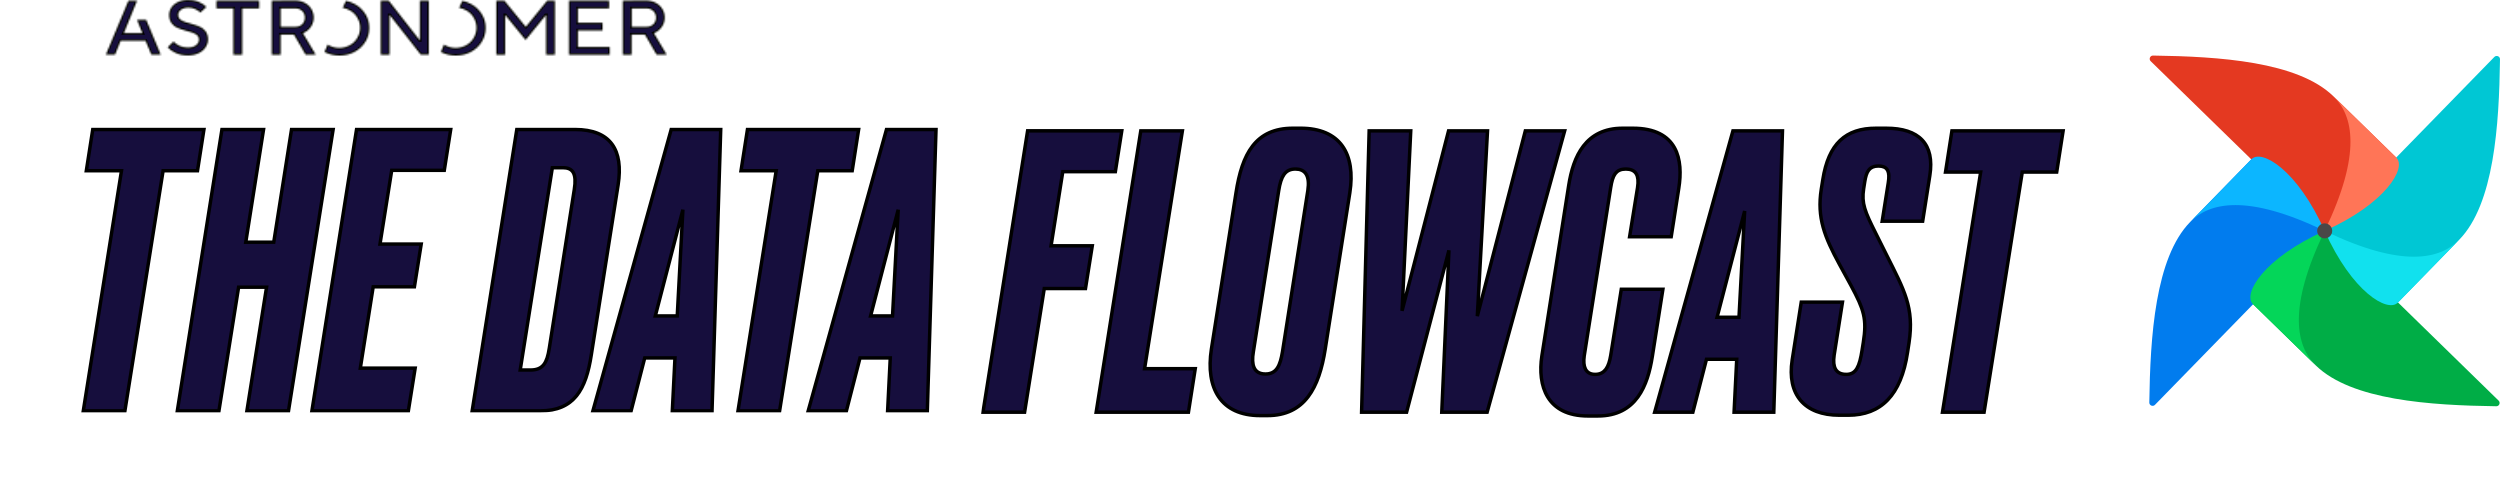
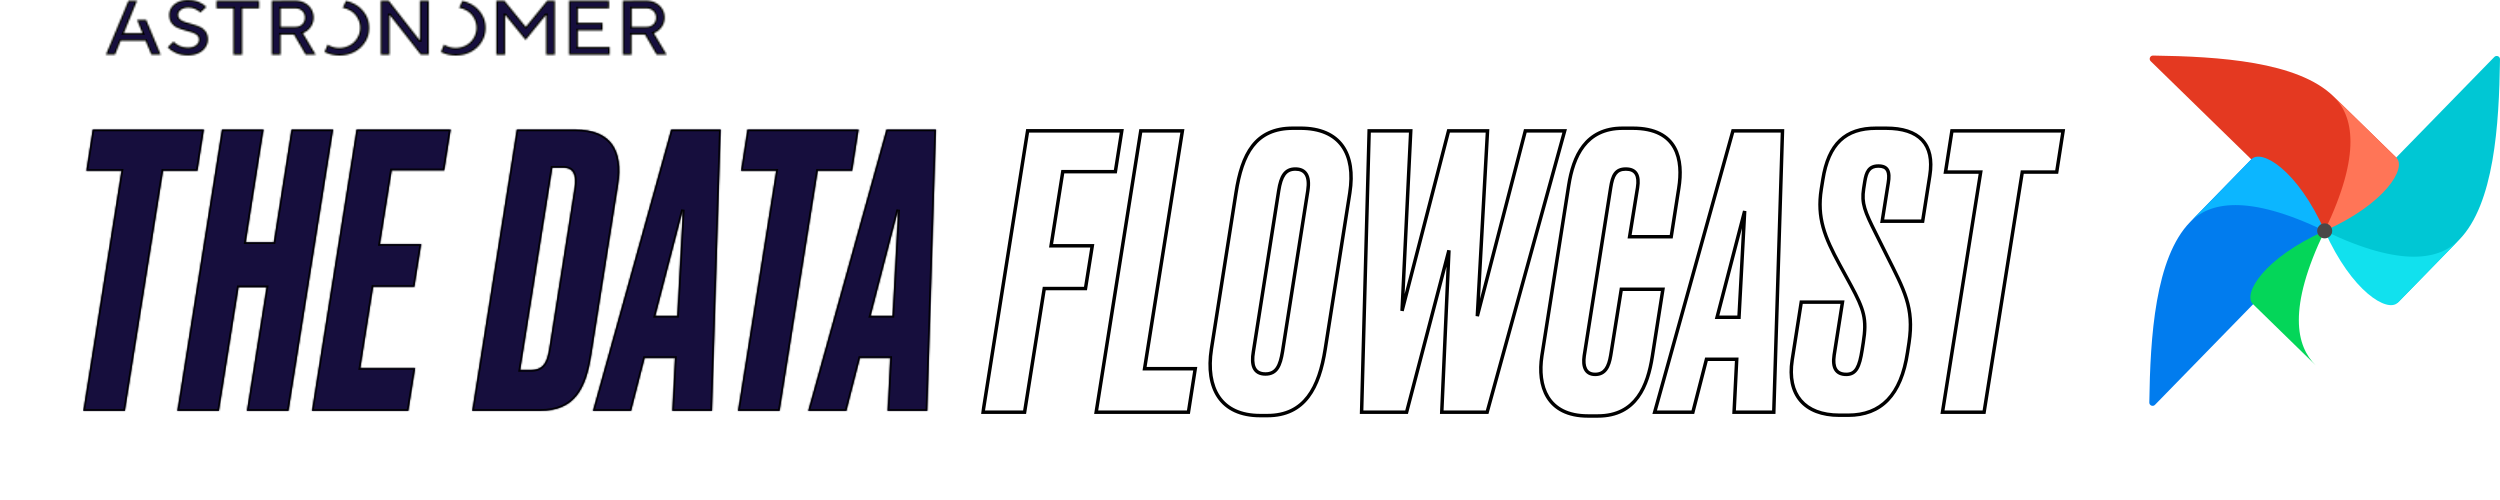
<svg xmlns="http://www.w3.org/2000/svg" fill="none" height="288" viewBox="0 0 1440 288" width="1440">
  <filter id="a" color-interpolation-filters="sRGB" filterUnits="userSpaceOnUse" height="260.817" width="717.21" x="518.679" y="26.306">
    <feFlood flood-opacity="0" result="BackgroundImageFix" />
    <feColorMatrix in="SourceAlpha" result="hardAlpha" type="matrix" values="0 0 0 0 0 0 0 0 0 0 0 0 0 0 0 0 0 0 127 0" />
    <feOffset dy="3.656" />
    <feGaussianBlur stdDeviation="23.765" />
    <feComposite in2="hardAlpha" operator="out" />
    <feColorMatrix type="matrix" values="0 0 0 0 1 0 0 0 0 1 0 0 0 0 1 0 0 0 0.25 0" />
    <feBlend in2="BackgroundImageFix" mode="normal" result="effect1_dropShadow_49_185" />
    <feBlend in="SourceGraphic" in2="effect1_dropShadow_49_185" mode="normal" result="shape" />
  </filter>
  <filter id="b" color-interpolation-filters="sRGB" filterUnits="userSpaceOnUse" height="257.114" width="586.224" x=".451" y="27.072">
    <feFlood flood-opacity="0" result="BackgroundImageFix" />
    <feColorMatrix in="SourceAlpha" result="hardAlpha" type="matrix" values="0 0 0 0 0 0 0 0 0 0 0 0 0 0 0 0 0 0 127 0" />
    <feOffset dy="3.656" />
    <feGaussianBlur stdDeviation="23.765" />
    <feComposite in2="hardAlpha" operator="out" />
    <feColorMatrix type="matrix" values="0 0 0 0 1 0 0 0 0 1 0 0 0 0 1 0 0 0 0.25 0" />
    <feBlend in2="BackgroundImageFix" mode="normal" result="effect1_dropShadow_49_185" />
    <feBlend in="SourceGraphic" in2="effect1_dropShadow_49_185" mode="normal" result="shape" />
  </filter>
  <mask id="c" fill="#fff">
    <path clip-rule="evenodd" d="m102.677 1.102c-1.696.78-2.988 1.873-3.877 3.121-.888 1.326-1.373 2.731-1.373 4.369 0 2.029.485 3.667 1.454 4.838.969 1.248 2.1 2.107 3.473 2.653 1.293.546 3.07 1.17 5.331 1.795 1.616.39 2.908.78 3.796 1.17.889.39 1.697.858 2.262 1.404.565.624.888 1.326.888 2.341 0 1.326-.565 2.419-1.777 3.277-1.13.936-2.746 1.326-4.765 1.326-3.231 0-5.896-1.17-8.158-3.433l-3.392 3.277c1.131 1.248 2.665 2.341 4.685 3.277 2.019.936 4.28 1.405 6.946 1.405 2.342 0 4.361-.39 6.138-1.248s3.15-1.951 4.039-3.355c.969-1.404 1.454-2.887 1.454-4.525 0-2.029-.485-3.667-1.454-4.838-.969-1.248-2.1-2.107-3.473-2.653s-3.07-1.17-5.331-1.795c-1.616-.39-2.908-.78-3.796-1.17-.889-.39-1.696-.858-2.262-1.404-.565-.624-.888-1.326-.888-2.341 0-1.17.565-2.185 1.615-2.965s2.585-1.248 4.442-1.248c1.374 0 2.666.312 3.797.858 1.13.546 2.18 1.17 2.988 1.951l3.473-3.199c-1.05-1.092-2.504-2.029-4.281-2.809-1.777-.78-3.796-1.17-5.977-1.17-2.342-.078-4.28.312-5.977 1.092zm161.783 3.433c1.454.234 2.746.702 4.039 1.404 1.857 1.014 3.311 2.419 4.361 4.213 1.05 1.795 1.616 3.745 1.616 5.852s-.566 4.057-1.616 5.852c-1.05 1.794-2.504 3.199-4.361 4.213-1.858 1.014-3.877 1.56-6.058 1.56s-4.2-.546-6.058-1.56c-.242-.156-.485-.234-.646-.39l-1.777 4.291c2.585 1.326 5.412 2.029 8.562 2.029 3.23 0 6.138-.702 8.723-2.107 2.665-1.404 4.684-3.355 6.219-5.774s2.262-5.15 2.262-8.037c0-2.965-.727-5.618-2.262-8.037-1.535-2.419-3.554-4.369-6.219-5.774-1.535-.858-3.15-1.404-4.927-1.795zm-67.039 0c1.454.234 2.746.702 4.038 1.404 1.858 1.014 3.312 2.419 4.362 4.213 1.05 1.795 1.615 3.745 1.615 5.852s-.565 4.057-1.615 5.852c-1.05 1.794-2.504 3.199-4.362 4.213-1.857 1.014-3.877 1.56-6.057 1.56-2.181 0-4.2-.546-6.058-1.56-.242-.156-.485-.234-.646-.39l-1.777 4.291c2.584 1.326 5.411 2.029 8.561 2.029 3.231 0 6.139-.702 8.724-2.107 2.665-1.404 4.684-3.355 6.219-5.774 1.534-2.419 2.261-5.15 2.261-8.037 0-2.965-.727-5.618-2.261-8.037-1.535-2.419-3.554-4.369-6.219-5.774-1.535-.858-3.15-1.404-4.927-1.795zm161.298-4.135v31.132h5.088v-11.626h7.674l6.704 11.548h5.815l-7.35-12.328c1.858-.78 3.392-1.951 4.523-3.589 1.131-1.639 1.696-3.433 1.696-5.384 0-1.873-.484-3.511-1.373-4.994-.888-1.482-2.181-2.653-3.796-3.511-1.615-.858-3.473-1.326-5.492-1.326zm5.169 4.447h8.4c1.616 0 2.989.468 4.039 1.482 1.05 1.014 1.534 2.263 1.534 3.823 0 1.56-.484 2.809-1.534 3.823-1.05 1.014-2.343 1.482-4.039 1.482h-8.4zm-36.185-4.447v31.132h23.504v-4.447h-18.335v-9.519h14.216v-4.447h-14.216v-8.271h17.931v-4.447zm-12.519 0-12.277 15.059h-.081l-12.277-15.059h-4.685v31.132h5.089v-22.783h.161l11.631 14.279 11.631-14.279h.162v22.783h5.088v-31.132zm-73.34 0v22.705h-.161l-17.77-22.705h-4.603v31.132h5.088v-22.783h.162l17.769 22.705h4.685v-31.054zm-85.293 0v31.132h5.089v-11.626h7.673l6.704 11.548h5.815l-7.35-12.328c1.858-.78 3.392-1.951 4.523-3.589 1.131-1.639 1.696-3.433 1.696-5.384 0-1.873-.484-3.511-1.373-4.994-.888-1.482-2.18-2.653-3.796-3.511-1.615-.858-3.473-1.326-5.492-1.326zm5.089 4.447h8.4c1.615 0 2.988.468 4.038 1.482 1.05 1.014 1.535 2.263 1.535 3.823 0 1.56-.485 2.809-1.535 3.823-1.05 1.014-2.342 1.482-4.038 1.482h-8.4zm-36.993-4.447v4.447h9.773v26.685h5.089v-26.685h9.773v-4.447zm-50.643 0-13.004 31.054h5.25l3.231-7.958h14.377l3.312 7.958h5.412l-8.4-20.052h-5.25l3.069 7.646h-10.662l7.592-18.648z" fill="#fff" fill-rule="evenodd" />
  </mask>
  <mask id="d" fill="#000" height="169" maskUnits="userSpaceOnUse" width="625" x="565" y="68.76">
    <path d="m565 68.76h625v169h-625z" fill="#fff" />
    <path d="m591.91 71.704h54.237l-3.703 23.524h-30.277l-6.752 42.692h23.742l-3.921 24.614h-23.742l-11.326 71.226h-23.96zm65.192 0h23.96l-21.782 137.007h29.188l-3.921 25.049h-53.147zm89.031 21.999c-5.881 0-8.277 4.138-9.584 12.415l-14.594 92.79c-1.307 7.623.218 12.851 6.97 12.851 6.535 0 8.495-5.01 9.802-12.851l14.594-92.79c1.307-8.713-1.525-12.415-7.188-12.415zm-1.307-23.524h4.139c23.088 0 32.019 14.812 28.534 37.247l-14.159 89.958c-3.485 22.217-11.762 38.336-33.325 38.336h-4.139c-22.653 0-31.583-15.683-28.098-38.336l14.158-89.958c3.485-22.435 11.108-37.247 32.89-37.247zm89.555 1.525h22.435l-5.881 106.73 27.663-106.73h22.653l-44.653 162.056h-26.138l4.139-93.226-24.396 93.226h-25.92l4.357-162.056h23.959l-5.009 103.681zm93.392 129.383 6.099-38.118h23.96l-6.099 38.771c-2.614 16.555-9.148 34.198-31.366 34.198h-5.663c-23.742 0-29.187-17.426-26.573-34.633l15.465-98.235c2.613-16.554 9.583-32.891 31.147-32.891h5.664c26.138 0 29.187 18.297 26.573 34.633l-4.356 27.881h-23.96l4.574-28.316c1.089-6.971-.871-10.674-6.752-10.674s-7.624 3.703-8.713 10.674l-15.247 96.928c-.871 6.099.653 10.673 6.317 10.673 5.663 0 7.841-4.356 8.93-10.891zm71.066 32.673 1.521-30.495h-17.421l-7.842 30.495h-21.999l45.088-162.056h28.534l-5.01 162.056zm-9.802-54.672h12.633l3.27-61.207zm75.503 56.414h-5.01c-20.26 0-30.27-11.98-27.23-31.801l5.23-33.326h23.74l-4.79 30.494c-1.09 7.188 1.09 11.109 6.97 11.109 5.67 0 7.63-4.356 9.15-14.158l.65-4.139c2.18-13.722.44-18.95-7.18-33.108l-6.54-11.98c-8.49-15.683-13.07-26.791-10.45-43.345l.87-5.446c3.27-20.693 13.07-29.623 30.71-29.623h5.66c19.17 0 28.1 9.148 25.27 27.227l-4.14 26.356h-23.3l3.48-21.999c1.09-6.535-.22-9.802-5.66-9.802-5.45 0-6.97 3.485-7.84 8.93l-.66 4.139c-1.3 8.495.66 13.069 6.97 25.702l6.32 12.634c10.02 20.039 15.9 30.058 12.85 50.315l-.87 5.664c-3.7 24.613-15.25 36.157-34.2 36.157zm59.78-163.798h64.04l-3.7 23.742h-19.82l-22 138.314h-23.96l22-138.314h-20.26z" fill="#000" />
  </mask>
  <mask id="e" fill="#000" height="165" maskUnits="userSpaceOnUse" width="495" x="46" y="69">
-     <path d="m46 69h495v165h-495z" fill="#fff" />
    <path d="m53.425 70.945h64.038l-3.703 23.742h-19.821l-22 138.314h-23.96l22-138.314h-20.257zm84.004 90.829-11.326 71.226h-23.96l25.702-162.055h23.96l-10.237 64.909h16.118l10.238-64.909h23.959l-25.702 162.055h-23.96l11.327-71.226zm67.945-90.829h54.237l-3.703 23.524h-30.277l-6.752 42.474h23.742l-3.921 24.613h-23.742l-7.405 46.831h31.583l-3.921 24.613h-55.543zm66.606 162.055 25.703-162.055h33.543c20.693 0 27.881 11.98 24.831 31.802l-15.464 98.017c-3.05 19.821-9.802 32.237-29.406 32.237zm46.177-140.056-18.514 116.532h5.881c7.188 0 9.584-3.921 10.891-12.634l14.376-91.265c1.525-9.366-.871-12.633-6.535-12.633zm69.106 140.056 1.525-30.494h-17.425l-7.842 30.494h-21.999l45.088-162.055h28.534l-5.01 162.055zm-9.802-54.672h12.634l3.267-61.206zm53.076-107.383h64.038l-3.703 23.742h-19.821l-21.999 138.314h-23.96l21.999-138.314h-20.257zm80.728 162.055 1.525-30.494h-17.425l-7.842 30.494h-21.999l45.088-162.055h28.534l-5.01 162.055zm-9.801-54.672h12.633l3.267-61.206z" fill="#000" />
  </mask>
  <path d="m102.677 1.102c-1.696.78-2.988 1.873-3.877 3.121-.888 1.326-1.373 2.731-1.373 4.369 0 2.029.485 3.667 1.454 4.838.969 1.248 2.1 2.107 3.473 2.653 1.293.546 3.07 1.17 5.331 1.795 1.616.39 2.908.78 3.796 1.17.889.39 1.697.858 2.262 1.404.565.624.888 1.326.888 2.341 0 1.326-.565 2.419-1.777 3.277-1.13.936-2.746 1.326-4.765 1.326-3.231 0-5.896-1.17-8.158-3.433l-3.392 3.277c1.131 1.248 2.665 2.341 4.685 3.277 2.019.936 4.28 1.405 6.946 1.405 2.342 0 4.361-.39 6.138-1.248s3.15-1.951 4.039-3.355c.969-1.404 1.454-2.887 1.454-4.525 0-2.029-.485-3.667-1.454-4.838-.969-1.248-2.1-2.107-3.473-2.653s-3.07-1.17-5.331-1.795c-1.616-.39-2.908-.78-3.796-1.17-.889-.39-1.696-.858-2.262-1.404-.565-.624-.888-1.326-.888-2.341 0-1.17.565-2.185 1.615-2.965s2.585-1.248 4.442-1.248c1.374 0 2.666.312 3.797.858 1.13.546 2.18 1.17 2.988 1.951l3.473-3.199c-1.05-1.092-2.504-2.029-4.281-2.809-1.777-.78-3.796-1.17-5.977-1.17-2.342-.078-4.28.312-5.977 1.092zm161.783 3.433c1.454.234 2.746.702 4.039 1.404 1.857 1.014 3.311 2.419 4.361 4.213 1.05 1.795 1.616 3.745 1.616 5.852s-.566 4.057-1.616 5.852c-1.05 1.794-2.504 3.199-4.361 4.213-1.858 1.014-3.877 1.56-6.058 1.56s-4.2-.546-6.058-1.56c-.242-.156-.485-.234-.646-.39l-1.777 4.291c2.585 1.326 5.412 2.029 8.562 2.029 3.23 0 6.138-.702 8.723-2.107 2.665-1.404 4.684-3.355 6.219-5.774s2.262-5.15 2.262-8.037c0-2.965-.727-5.618-2.262-8.037-1.535-2.419-3.554-4.369-6.219-5.774-1.535-.858-3.15-1.404-4.927-1.795zm-67.039 0c1.454.234 2.746.702 4.038 1.404 1.858 1.014 3.312 2.419 4.362 4.213 1.05 1.795 1.615 3.745 1.615 5.852s-.565 4.057-1.615 5.852c-1.05 1.794-2.504 3.199-4.362 4.213-1.857 1.014-3.877 1.56-6.057 1.56-2.181 0-4.2-.546-6.058-1.56-.242-.156-.485-.234-.646-.39l-1.777 4.291c2.584 1.326 5.411 2.029 8.561 2.029 3.231 0 6.139-.702 8.724-2.107 2.665-1.404 4.684-3.355 6.219-5.774 1.534-2.419 2.261-5.15 2.261-8.037 0-2.965-.727-5.618-2.261-8.037-1.535-2.419-3.554-4.369-6.219-5.774-1.535-.858-3.15-1.404-4.927-1.795zm161.298-4.135v31.132h5.088v-11.626h7.674l6.704 11.548h5.815l-7.35-12.328c1.858-.78 3.392-1.951 4.523-3.589 1.131-1.639 1.696-3.433 1.696-5.384 0-1.873-.484-3.511-1.373-4.994-.888-1.482-2.181-2.653-3.796-3.511-1.615-.858-3.473-1.326-5.492-1.326zm5.169 4.447h8.4c1.616 0 2.989.468 4.039 1.482 1.05 1.014 1.534 2.263 1.534 3.823 0 1.56-.484 2.809-1.534 3.823-1.05 1.014-2.343 1.482-4.039 1.482h-8.4zm-36.185-4.447v31.132h23.504v-4.447h-18.335v-9.519h14.216v-4.447h-14.216v-8.271h17.931v-4.447zm-12.519 0-12.277 15.059h-.081l-12.277-15.059h-4.685v31.132h5.089v-22.783h.161l11.631 14.279 11.631-14.279h.162v22.783h5.088v-31.132zm-73.34 0v22.705h-.161l-17.77-22.705h-4.603v31.132h5.088v-22.783h.162l17.769 22.705h4.685v-31.054zm-85.293 0v31.132h5.089v-11.626h7.673l6.704 11.548h5.815l-7.35-12.328c1.858-.78 3.392-1.951 4.523-3.589 1.131-1.639 1.696-3.433 1.696-5.384 0-1.873-.484-3.511-1.373-4.994-.888-1.482-2.18-2.653-3.796-3.511-1.615-.858-3.473-1.326-5.492-1.326zm5.089 4.447h8.4c1.615 0 2.988.468 4.038 1.482 1.05 1.014 1.535 2.263 1.535 3.823 0 1.56-.485 2.809-1.535 3.823-1.05 1.014-2.342 1.482-4.038 1.482h-8.4zm-36.993-4.447v4.447h9.773v26.685h5.089v-26.685h9.773v-4.447zm-50.643 0-13.004 31.054h5.25l3.231-7.958h14.377l3.312 7.958h5.412l-8.4-20.052h-5.25l3.069 7.646h-10.662l7.592-18.648z" style="fill-rule:evenodd;clip-rule:evenodd;fill:#160e3d;stroke:#000;stroke-width:2;mask:url(#c)" />
  <path d="m1241.26 233.188 96.71-99.135c.6-.624.72-1.577.21-2.282-5.88-8.212-16.73-9.635-20.75-15.153-11.92-16.34-14.94-25.598-20.06-25.021-.35.035-.67.235-.93.494l-34.94 35.809c-20.09 20.599-22.97 65.961-23.5 103.947-.02 1.717 2.06 2.576 3.26 1.341z" fill="#017cee" />
-   <path d="m1439.19 230.741-99.14-96.712c-.62-.6-1.57-.717-2.28-.212-8.21 5.882-9.63 16.729-15.15 20.752-16.34 11.917-25.6 14.94-25.02 20.058.03.353.23.67.49.929l35.81 34.939c20.6 20.093 65.96 22.975 103.95 23.505 1.71.023 2.57-2.059 1.34-3.259z" fill="#00ad46" />
  <path clip-rule="evenodd" d="m1333.9 210.483c-11.26-10.975-16.48-32.704 5.11-77.489-35.07 15.67-47.35 36.268-41.31 42.162l36.21 35.327z" fill="#04d659" fill-rule="evenodd" />
  <path d="m1436.74 32.812-96.71 99.135c-.61.623-.72 1.576-.21 2.282 5.88 8.211 16.73 9.635 20.75 15.152 11.92 16.34 14.94 25.599 20.06 25.022.35-.035.67-.235.93-.494l34.94-35.809c20.1-20.599 22.98-65.961 23.5-103.947.02-1.718-2.06-2.576-3.26-1.341z" fill="#00c7d4" />
  <path clip-rule="evenodd" d="m1416.48 138.099c-10.97 11.259-32.7 16.482-77.49-5.105 15.67 35.068 36.27 47.35 42.17 41.303l35.32-36.209z" fill="#11e1ee" fill-rule="evenodd" />
  <path d="m1238.81 35.259 99.14 96.711c.62.6 1.57.718 2.28.212 8.21-5.882 9.63-16.728 15.15-20.752 16.34-11.916 25.6-14.94 25.02-20.057-.03-.353-.23-.682-.49-.929l-35.81-34.939c-20.6-20.093-65.96-22.975-103.95-23.504-1.71-.024-2.57 2.059-1.34 3.259z" fill="#e43921" />
  <path clip-rule="evenodd" d="m1344.1 55.505c11.26 10.976 16.48 32.704-5.11 77.49 35.07-15.67 47.35-36.268 41.31-42.162l-36.21-35.327z" fill="#ff7557" fill-rule="evenodd" />
  <path clip-rule="evenodd" d="m1261.52 127.9c10.97-11.258 32.7-16.481 77.49 5.106-15.67-35.069-36.27-47.35-42.17-41.304l-35.32 36.21z" fill="#0cb6ff" fill-rule="evenodd" />
  <path d="m1339.02 137.311c2.39 0 4.33-1.938 4.33-4.329s-1.94-4.329-4.33-4.329-4.33 1.938-4.33 4.329 1.94 4.329 4.33 4.329z" fill="#4a4848" />
  <g filter="url(#a)">
-     <path d="m591.91 71.704h54.237l-3.703 23.524h-30.277l-6.752 42.692h23.742l-3.921 24.614h-23.742l-11.326 71.226h-23.96zm65.192 0h23.96l-21.782 137.007h29.188l-3.921 25.049h-53.147zm89.031 21.999c-5.881 0-8.277 4.138-9.584 12.415l-14.594 92.79c-1.307 7.623.218 12.851 6.97 12.851 6.535 0 8.495-5.01 9.802-12.851l14.594-92.79c1.307-8.713-1.525-12.415-7.188-12.415zm-1.307-23.524h4.139c23.088 0 32.019 14.812 28.534 37.247l-14.159 89.958c-3.485 22.217-11.762 38.336-33.325 38.336h-4.139c-22.653 0-31.583-15.683-28.098-38.336l14.158-89.958c3.485-22.435 11.108-37.247 32.89-37.247zm89.555 1.525h22.435l-5.881 106.73 27.663-106.73h22.653l-44.653 162.056h-26.138l4.139-93.226-24.396 93.226h-25.92l4.357-162.056h23.959l-5.009 103.681zm93.392 129.383 6.099-38.118h23.96l-6.099 38.771c-2.614 16.555-9.148 34.198-31.366 34.198h-5.663c-23.742 0-29.187-17.426-26.573-34.633l15.465-98.235c2.613-16.554 9.583-32.891 31.147-32.891h5.664c26.138 0 29.187 18.297 26.573 34.633l-4.356 27.881h-23.96l4.574-28.316c1.089-6.971-.871-10.674-6.752-10.674s-7.624 3.703-8.713 10.674l-15.247 96.928c-.871 6.099.653 10.673 6.317 10.673 5.663 0 7.841-4.356 8.93-10.891zm71.066 32.673 1.521-30.495h-17.421l-7.842 30.495h-21.999l45.088-162.056h28.534l-5.01 162.056zm-9.802-54.672h12.633l3.27-61.207zm75.503 56.414h-5.01c-20.26 0-30.27-11.98-27.23-31.801l5.23-33.326h23.74l-4.79 30.494c-1.09 7.188 1.09 11.109 6.97 11.109 5.67 0 7.63-4.356 9.15-14.158l.65-4.139c2.18-13.722.44-18.95-7.18-33.108l-6.54-11.98c-8.49-15.683-13.07-26.791-10.45-43.345l.87-5.446c3.27-20.693 13.07-29.623 30.71-29.623h5.66c19.17 0 28.1 9.148 25.27 27.227l-4.14 26.356h-23.3l3.48-21.999c1.09-6.535-.22-9.802-5.66-9.802-5.45 0-6.97 3.485-7.84 8.93l-.66 4.139c-1.3 8.495.66 13.069 6.97 25.702l6.32 12.634c10.02 20.039 15.9 30.058 12.85 50.315l-.87 5.664c-3.7 24.613-15.25 36.157-34.2 36.157zm59.78-163.798h64.04l-3.7 23.742h-19.82l-22 138.314h-23.96l22-138.314h-20.26z" fill="#160e3d" />
    <path d="m591.91 71.704v-1h-.854l-.133.843zm54.237 0 .988.155.181-1.155h-1.169zm-3.703 23.524v1h.855l.133-.845zm-30.277 0v-1h-.854l-.133.844zm-6.752 42.692-.988-.156-.183 1.156h1.171zm23.742 0 .988.158.184-1.158h-1.172zm-3.921 24.614v1h.854l.134-.843zm-23.742 0v-1h-.853l-.134.842zm-11.326 71.226v1h.853l.134-.843zm-23.96 0-.988-.157-.183 1.157h1.171zm25.702-161.056h54.237v-2h-54.237zm53.249-1.155-3.703 23.524 1.976.311 3.703-23.524zm-2.715 22.68h-30.277v2h30.277zm-31.264.844-6.753 42.692 1.976.312 6.752-42.691zm-5.765 43.848h23.742v-2h-23.742zm22.754-1.157-3.92 24.613 1.975.315 3.921-24.613zm-2.933 23.771h-23.742v2h23.742zm-24.729.842-11.327 71.226 1.975.315 11.327-71.226zm-10.339 70.384h-23.96v2h23.96zm-22.972 1.156 25.702-162.055-1.975-.313-25.703 162.056zm89.906-162.212v-1h-.854l-.133.843zm23.96 0 .988.157.184-1.157h-1.172zm-21.782 137.007-.987-.157-.184 1.157h1.171zm29.188 0 .988.154.18-1.154h-1.168zm-3.921 25.049v1h.856l.132-.846zm-53.147 0-.988-.157-.183 1.157h1.171zm25.702-161.056h23.96v-2h-23.96zm22.972-1.157-21.781 137.007 1.975.314 21.782-137.007zm-20.794 138.164h29.188v-2h-29.188zm28.2-1.155-3.921 25.049 1.976.309 3.921-25.049zm-2.933 24.204h-53.147v2h53.147zm-52.16 1.156 25.703-162.055-1.975-.313-25.703 162.056zm104.162-127.797-.988-.156v.001zm-14.594 92.79.986.169.002-.014zm16.772 0 .987.164.001-.009zm14.594-92.79.988.155.001-.007zm24.178 1.307.987.155.001-.002zm-14.159 89.958-.987-.155zm-65.562 0-.988-.155-.001.003zm14.158-89.958.988.155v-.002zm34.197-14.723c-3.227 0-5.612 1.162-7.317 3.518-1.643 2.27-2.597 5.574-3.255 9.742l1.976.312c.649-4.109 1.547-7.013 2.899-8.881 1.29-1.783 3.043-2.69 5.697-2.69zm-10.572 13.261-14.594 92.79 1.976.31 14.594-92.79zm-14.591 92.776c-.663 3.866-.653 7.333.543 9.879.61 1.298 1.528 2.354 2.797 3.075 1.259.715 2.801 1.066 4.615 1.066v-2c-1.561 0-2.742-.302-3.627-.805-.876-.498-1.523-1.226-1.975-2.187-.927-1.974-1.026-4.932-.382-8.69zm7.955 14.02c1.764 0 3.278-.339 4.571-1.021 1.296-.683 2.314-1.681 3.126-2.914 1.597-2.425 2.438-5.828 3.092-9.752l-1.973-.329c-.653 3.918-1.446 6.941-2.789 8.981-.658.999-1.438 1.744-2.388 2.245-.953.503-2.135.79-3.639.79zm10.79-13.696 14.594-92.79-1.976-.31-14.594 92.79zm14.595-92.797c.666-4.439.32-7.834-1.12-10.151-1.49-2.397-3.998-3.413-7.057-3.413v2c2.604 0 4.343.835 5.358 2.469 1.065 1.713 1.482 4.525.841 8.799zm-9.484-35.088h4.139v-2h-4.139zm4.139 0c11.327 0 18.979 3.623 23.42 9.794 4.469 6.21 5.847 15.215 4.125 26.298l1.977.307c1.763-11.351.419-20.969-4.479-27.774-4.925-6.843-13.283-10.626-25.043-10.626zm27.546 36.091-14.158 89.959 1.975.311 14.158-89.959zm-14.158 89.959c-1.734 11.054-4.642 20.44-9.691 27.047-5.001 6.547-12.161 10.444-22.647 10.444v2c11.077 0 18.837-4.162 24.237-11.229 5.352-7.006 8.325-16.789 10.076-27.952zm-32.338 37.491h-4.139v2h4.139zm-4.139 0c-11.082 0-18.628-3.822-23.026-10.239-4.43-6.462-5.806-15.754-4.084-26.945l-1.977-.304c-1.763 11.462-.416 21.338 4.411 28.38 4.859 7.088 13.105 11.108 24.676 11.108zm-27.11-37.18 14.158-89.959-1.976-.311-14.158 89.959zm14.158-89.961c1.736-11.175 4.482-20.276 9.385-26.575 4.849-6.231 11.891-9.824 22.517-9.824v-2c-11.155 0-18.816 3.813-24.095 10.596-5.226 6.715-8.034 16.237-9.783 27.497zm121.457-35.875v-1h-.774l-.194.75zm22.435 0 .999.055.058-1.055h-1.057zm-5.881 106.73-.998-.055 1.966.306zm27.663-106.73v-1h-.774l-.194.749zm22.653 0 .964.266.348-1.266h-1.312zm-44.653 162.056v1h.762l.202-.735zm-26.138 0-.999-.045-.046 1.045h1.045zm4.139-93.226.999.044-1.967-.297zm-24.396 93.226v1h.772l.196-.747zm-25.92 0-.999-.027-.028 1.027h1.027zm4.357-162.056v-1h-.974l-.026.973zm23.959 0 .999.048.051-1.048h-1.05zm-5.009 103.681-.999-.049 1.967.299zm26.791-102.681h22.435v-2h-22.435zm21.437-1.055-5.881 106.73 1.997.11 5.881-106.73zm-3.915 107.036 27.663-106.73-1.936-.502-27.663 106.73zm26.695-105.981h22.653v-2h-22.653zm21.689-1.266-44.653 162.056 1.928.531 44.653-162.055zm-43.689 161.322h-26.138v2h26.138zm-25.139 1.044 4.139-93.226-1.998-.088-4.139 93.225zm2.172-93.523-24.395 93.225 1.935.507 24.395-93.226zm-23.428 92.479h-25.92v2h25.92zm-24.92 1.026 4.356-162.055-1.999-.054-4.356 162.056zm3.357-161.082h23.959v-2h-23.959zm22.96-1.048-5.009 103.68 1.997.097 5.01-103.681zm-3.042 103.979 26.791-103.681-1.936-.5-26.792 103.681zm119.215 25.452.987.164.001-.006zm6.099-38.118v-1h-.853l-.134.842zm23.96 0 .988.156.181-1.156h-1.169zm-6.099 38.771.988.156zm-63.602-.435-.988-.156-.001.006zm15.465-98.235-.988-.156zm63.384 1.742-.987-.158-.001.004zm-4.356 27.881v1h.856l.132-.846zm-23.96 0-.987-.16-.187 1.16h1.174zm4.574-28.316.987.159.001-.005zm-15.465 0 .988.155v-.001zm-15.247 96.928-.988-.156-.002.014zm16.235-.06 6.098-38.118-1.974-.316-6.099 38.118zm5.111-37.276h23.96v-2h-23.96zm22.972-1.155-6.099 38.771 1.976.311 6.099-38.771zm-6.099 38.771c-1.3 8.232-3.557 16.588-8.151 22.872-4.548 6.221-11.435 10.481-22.227 10.481v2c11.427 0 18.915-4.562 23.842-11.301 4.881-6.676 7.198-15.419 8.512-23.741zm-30.378 33.353h-5.663v2h5.663zm-5.663 0c-11.597 0-18.533-4.234-22.318-10.388-3.829-6.225-4.556-14.61-3.267-23.095l-1.977-.3c-1.325 8.723-.636 17.654 3.54 24.443 4.22 6.861 11.878 11.34 24.022 11.34zm-25.586-33.478 15.465-98.235-1.975-.311-15.465 98.235zm15.465-98.234c1.298-8.218 3.66-16.242 8.271-22.197 4.568-5.899 11.405-9.85 21.889-9.85v-2c-11.079 0-18.509 4.218-23.47 10.625-4.919 6.352-7.349 14.773-8.665 23.11zm30.16-32.047h5.664v-2h-5.664zm5.664 0c12.812 0 19.716 4.461 23.196 10.679 3.536 6.319 3.685 14.701 2.39 22.796l1.975.316c1.318-8.241 1.249-17.176-2.62-24.089-3.926-7.014-11.616-11.702-24.941-11.702zm25.585 33.479-4.356 27.88 1.976.309 4.356-27.88zm-3.368 27.035h-23.96v2h23.96zm-22.973 1.159 4.574-28.316-1.974-.319-4.574 28.316zm4.575-28.321c.555-3.554.381-6.518-.895-8.623-1.331-2.196-3.691-3.204-6.845-3.204v2c2.726 0 4.287.843 5.135 2.241.902 1.488 1.163 3.861.629 7.277zm-7.74-11.828c-3.189 0-5.429 1.026-6.962 3.135-1.461 2.009-2.193 4.893-2.739 8.384l1.976.309c.544-3.479 1.227-5.931 2.38-7.517 1.08-1.485 2.653-2.311 5.345-2.311zm-9.701 11.518-15.247 96.928 1.976.311 15.247-96.928zm-15.249 96.942c-.447 3.127-.312 6.044.809 8.223.57 1.108 1.395 2.023 2.506 2.652 1.106.626 2.441.94 3.992.94v-2c-1.282 0-2.261-.258-3.006-.68-.74-.419-1.304-1.03-1.714-1.827-.839-1.633-1.032-4.052-.607-7.025zm7.307 11.815c3.143 0 5.407-1.235 6.989-3.406 1.53-2.1 2.377-5.014 2.928-8.321l-1.973-.328c-.538 3.228-1.325 5.759-2.572 7.471-1.195 1.641-2.852 2.584-5.372 2.584zm79.996 20.782-.999-.05-.052 1.05h1.051zm1.521-30.495 1 .05.06-1.05h-1.06zm-17.421 0v-1h-.776l-.193.751zm-7.842 30.495v1h.776l.193-.751zm-21.999 0-.964-.269-.352 1.269h1.316zm45.088-162.056v-1h-.76l-.204.732zm28.534 0 1 .031.03-1.031h-1.03zm-5.01 162.056v1h.97l.03-.97zm-32.673-54.672-.967-.252-.325 1.252h1.292zm12.633 0v1h.95l.05-.947zm3.27-61.207 1 .053-1.97-.304zm-5.102 115.928 1.522-30.494-1.995-.1-1.525 30.495zm.522-31.544h-17.421v2h17.421zm-18.39.751-7.841 30.494 1.937.499 7.841-30.495zm-6.873 29.744h-21.999v2h21.999zm-21.036 1.268 45.088-162.056-1.927-.536-45.088 162.055zm44.125-161.324h28.534v-2h-28.534zm27.534-1.031-5.01 162.056 2 .061 5.01-162.055zm-4.01 161.087h-22.871v2h22.871zm-32.673-52.672h12.633v-2h-12.633zm13.633-.947 3.27-61.207-2-.106-3.27 61.206zm1.3-61.511-15.9 61.206 1.935.503 15.905-61.206zm28.33 86.071-.98-.155v.003zm5.23-33.326v-1h-.85l-.14.845zm23.74 0 .99.155.18-1.155h-1.17zm-4.79 30.494-.99-.155v.005zm16.12-3.049-.99-.156v.002zm.65-4.139-.98-.156zm-7.18-33.108.88-.474-.01-.005zm-6.54-11.98-.88.477v.002zm-10.45-43.345-.99-.158v.002zm.87-5.446.99.158v-.002zm61.64-2.396.99.155v-0zm-4.14 26.356v1h.86l.13-.845zm-23.3 0-.99-.156-.19 1.156h1.18zm3.48-21.999-.99-.165v.008zm-13.5-.872-.99-.158v.003zm-.66 4.139-.99-.156v.004zm26.14 88.651.99.152v-.003zm-.87 5.664-.99-.153v.004zm-34.2 35.157h-5.01v2h5.01zm-5.01 0c-9.94 0-17.18-2.936-21.59-8.116-4.41-5.181-6.14-12.804-4.65-22.533l-1.97-.304c-1.56 10.092.19 18.37 5.1 24.133 4.9 5.766 12.8 8.82 23.11 8.82zm-26.24-30.646 5.23-33.326-1.98-.31-5.22 33.326zm4.24-32.481h23.74v-2h-23.74zm22.76-1.155-4.8 30.494 1.98.31 4.79-30.494zm-4.8 30.499c-.55 3.676-.32 6.741 1.01 8.92 1.38 2.263 3.78 3.339 6.95 3.339v-2c-2.7 0-4.33-.884-5.24-2.379-.96-1.578-1.27-4.068-.74-7.58zm7.96 12.259c1.55 0 2.91-.298 4.09-.961 1.19-.664 2.13-1.654 2.9-2.928 1.5-2.5 2.39-6.219 3.15-11.115l-1.98-.308c-.76 4.905-1.61 8.265-2.89 10.394-.62 1.04-1.33 1.752-2.15 2.211-.82.461-1.83.707-3.12.707zm10.14-15.002.65-4.139-1.97-.312-.66 4.139zm.65-4.138c1.1-6.922 1.23-11.804.07-16.774-1.15-4.938-3.55-9.891-7.36-16.965l-1.76.948c3.81 7.085 6.09 11.824 7.17 16.47 1.08 4.614.99 9.207-.09 16.008zm-7.3-33.744-6.53-11.98-1.76.958 6.54 11.98zm-6.53-11.977c-8.47-15.631-12.91-26.494-10.35-42.713l-1.97-.312c-2.67 16.889 2.04 28.243 10.56 43.978zm-10.35-42.711.88-5.446-1.98-.316-.87 5.446zm.88-5.448c1.61-10.233 4.82-17.394 9.66-22.003 4.83-4.591 11.41-6.776 20.06-6.776v-2c-8.99 0-16.13 2.28-21.44 7.327-5.28 5.03-8.61 12.68-10.26 23.14zm29.72-28.779h5.66v-2h-5.66zm5.66 0c9.46 0 16.15 2.26 20.16 6.519 3.98 4.238 5.51 10.682 4.12 19.553l1.98.309c1.44-9.208-.08-16.377-4.65-21.233-4.54-4.835-11.9-7.149-21.61-7.149zm24.28 26.072-4.14 26.356 1.98.31 4.14-26.355zm-3.15 25.511h-23.3v2h23.3zm-22.32 1.157 3.49-22-1.98-.313-3.48 22zm3.49-21.992c.55-3.292.55-6.037-.49-7.986-1.11-2.087-3.24-2.98-6.16-2.98v2c2.52 0 3.77.741 4.4 1.921.7 1.318.81 3.474.27 6.716zm-6.65-10.966c-2.97 0-5.04.97-6.44 2.821-1.33 1.764-1.95 4.215-2.39 6.951l1.97.316c.44-2.709 1.01-4.723 2.02-6.063.94-1.253 2.36-2.025 4.84-2.025zm-8.83 9.775-.66 4.138 1.98.312.65-4.139zm-.66 4.142c-.67 4.375-.5 7.792.66 11.734 1.15 3.886 3.26 8.27 6.41 14.568l1.79-.895c-3.17-6.336-5.2-10.555-6.28-14.239-1.07-3.627-1.23-6.744-.6-10.864zm7.07 26.302 6.31 12.633 1.79-.895-6.31-12.633zm6.31 12.633c5.04 10.062 8.96 17.482 11.27 24.925 2.29 7.388 2.99 14.804 1.49 24.794l1.98.298c1.54-10.267.83-17.989-1.56-25.685-2.37-7.641-6.4-15.25-11.39-25.227zm12.76 49.716-.87 5.663 1.98.305.87-5.664zm-.87 5.667c-1.83 12.194-5.59 21.007-11.11 26.765-5.5 5.731-12.84 8.541-22.1 8.541v2c9.7 0 17.6-2.962 23.54-9.157 5.91-6.167 9.78-15.433 11.65-27.852zm26.57-127.492v-1h-.85l-.14.846zm64.04 0 .99.154.18-1.154h-1.17zm-3.7 23.742v1h.85l.14-.846zm-19.82 0v-1h-.86l-.13.843zm-22 138.314v1h.85l.13-.843zm-23.96 0-.99-.158-.19 1.158h1.18zm22-138.314.98.157.19-1.157h-1.17zm-20.26 0-.99-.154-.18 1.154h1.17zm3.7-22.742h64.04v-2h-64.04zm63.05-1.154-3.7 23.742 1.98.308 3.7-23.742zm-2.71 22.896h-19.82v2h19.82zm-20.81.843-22 138.313 1.97.315 22-138.314zm-21.01 137.471h-23.96v2h23.96zm-22.98 1.157 22-138.314-1.97-.314-22 138.313zm21.02-139.471h-20.26v2h20.26zm-19.27 1.154 3.7-23.742-1.98-.308-3.7 23.742z" fill="#000" mask="url(#d)" />
  </g>
  <g filter="url(#b)">
    <path d="m53.425 70.945h64.038l-3.703 23.742h-19.821l-22 138.314h-23.96l22-138.314h-20.257zm84.004 90.829-11.326 71.226h-23.96l25.702-162.055h23.96l-10.237 64.909h16.118l10.238-64.909h23.959l-25.702 162.055h-23.96l11.327-71.226zm67.945-90.829h54.237l-3.703 23.524h-30.277l-6.752 42.474h23.742l-3.921 24.613h-23.742l-7.405 46.831h31.583l-3.921 24.613h-55.543zm66.606 162.055 25.703-162.055h33.543c20.693 0 27.881 11.98 24.831 31.802l-15.464 98.017c-3.05 19.821-9.802 32.237-29.406 32.237zm46.177-140.056-18.514 116.532h5.881c7.188 0 9.584-3.921 10.891-12.634l14.376-91.265c1.525-9.366-.871-12.633-6.535-12.633zm69.106 140.056 1.525-30.494h-17.425l-7.842 30.494h-21.999l45.088-162.055h28.534l-5.01 162.055zm-9.802-54.672h12.634l3.267-61.206zm53.076-107.383h64.038l-3.703 23.742h-19.821l-21.999 138.314h-23.96l21.999-138.314h-20.257zm80.728 162.055 1.525-30.494h-17.425l-7.842 30.494h-21.999l45.088-162.055h28.534l-5.01 162.055zm-9.801-54.672h12.633l3.267-61.206z" fill="#160e3d" />
    <path d="m53.425 70.945v-1h-.856l-.132.846zm64.038 0 .988.154.18-1.154h-1.168zm-3.703 23.742v1h.857l.132-.846zm-19.821 0v-1h-.854l-.134.843zm-22 138.314v1h.854l.134-.843zm-23.96 0-.988-.157-.184 1.157h1.172zm22-138.314.988.157.184-1.157h-1.172zm-20.257 0-.988-.154-.18 1.154h1.168zm3.703-22.742h64.038v-2h-64.038zm63.05-1.154-3.703 23.742 1.977.308 3.702-23.742zm-2.715 22.896h-19.821v2h19.821zm-20.808.843-22 138.314 1.975.314 22-138.313zm-21.012 137.471h-23.96v2h23.96zm-22.972 1.157 22-138.313-1.975-.314-22 138.314zm21.012-139.47h-20.257v2h20.257zm-19.269 1.154 3.703-23.742-1.976-.308-3.703 23.742zm86.719 66.933v-1h-.853l-.134.843zm-11.326 71.226v1h.853l.134-.843zm-23.96 0-.988-.157-.183 1.157h1.171zm25.702-162.055v-1h-.854l-.133.843zm23.96 0 .988.156.182-1.156h-1.17zm-10.237 64.909-.988-.156-.182 1.156h1.17zm16.118 0v1h.855l.133-.844zm10.238-64.909v-1h-.855l-.133.844zm23.959 0 .988.157.184-1.157h-1.172zm-25.702 162.055v1h.854l.134-.843zm-23.96 0-.987-.157-.184 1.157h1.171zm11.327-71.226.987.157.184-1.157h-1.171zm-17.106-.157-11.327 71.226 1.975.314 11.327-71.226zm-10.339 70.383h-23.96v2h23.96zm-22.972 1.157 25.702-162.056-1.975-.313-25.703 162.055zm24.714-161.213h23.96v-2h-23.96zm22.972-1.156-10.237 64.909 1.976.312 10.237-64.91zm-9.249 66.065h16.118v-2h-16.118zm17.106-.844 10.237-64.91-1.975-.312-10.238 64.909zm9.25-64.066h23.959v-2h-23.959zm22.972-1.157-25.703 162.055 1.976.314 25.702-162.056zm-24.715 161.212h-23.96v2h23.96zm-22.972 1.157 11.326-71.226-1.975-.314-11.326 71.226zm10.339-72.383h-16.119v2h16.119zm51.826-89.829v-1h-.853l-.134.843zm54.237 0 .988.155.181-1.155h-1.169zm-3.703 23.524v1h.855l.133-.845zm-30.277 0v-1h-.853l-.134.843zm-6.752 42.474-.988-.157-.183 1.157h1.171zm23.742 0 .988.157.184-1.157h-1.172zm-3.921 24.613v1h.854l.134-.842zm-23.742 0v-1h-.854l-.133.844zm-7.405 46.831-.988-.156-.183 1.156h1.171zm31.583 0 .988.157.184-1.157h-1.172zm-3.921 24.613v1h.854l.134-.843zm-55.543 0-.988-.157-.183 1.157h1.171zm25.702-161.055h54.237v-2h-54.237zm53.249-1.155-3.703 23.524 1.976.311 3.703-23.524zm-2.715 22.68h-30.277v2h30.277zm-31.264.843-6.753 42.474 1.976.314 6.752-42.474zm-5.765 43.631h23.742v-2h-23.742zm22.754-1.157-3.92 24.613 1.975.315 3.921-24.614zm-2.933 23.77h-23.742v2h23.742zm-24.729.844-7.406 46.831 1.975.312 7.406-46.831zm-6.418 47.987h31.583v-2h-31.583zm30.595-1.158-3.92 24.614 1.975.314 3.921-24.613zm-2.933 23.771h-55.543v2h55.543zm-54.555 1.157 25.702-162.056-1.975-.313-25.703 162.055zm91.32-.157-.987-.157-.184 1.157h1.171zm25.703-162.055v-1h-.854l-.134.843zm58.374 31.802.988.156.001-.004zm-15.464 98.017-.988-.156-.001.004zm-22.436-107.819v-1h-.853l-.134.843zm-18.514 116.532-.988-.157-.183 1.157h1.171zm16.772-12.634-.988-.155-.001.007zm14.376-91.265-.987-.16-.001.005zm-57.823 127.58 25.702-162.056-1.975-.313-25.702 162.055zm24.715-161.213h33.543v-2h-33.543zm33.543 0c10.165 0 16.766 2.936 20.512 8.058 3.775 5.161 4.839 12.791 3.331 22.591l1.977.304c1.542-10.022.537-18.292-3.694-24.076-4.259-5.824-11.597-8.877-22.126-8.877zm23.844 30.645-15.465 98.017 1.975.312 15.465-98.017zm-15.466 98.021c-1.518 9.867-3.936 17.706-8.283 23.074-4.295 5.303-10.572 8.315-20.134 8.315v2c10.042 0 16.943-3.196 21.688-9.056 4.692-5.795 7.174-14.074 8.706-24.029zm-28.417 31.389h-39.207v2h39.207zm5.983-139.213-18.515 116.532 1.976.314 18.514-116.532zm-17.527 117.689h5.881v-2h-5.881zm5.881 0c3.793 0 6.523-1.047 8.431-3.424 1.84-2.292 2.792-5.685 3.449-10.061l-1.978-.297c-.651 4.337-1.549 7.26-3.031 9.106-1.414 1.763-3.476 2.676-6.871 2.676zm11.879-13.478 14.376-91.265-1.976-.311-14.376 91.265zm14.375-91.26c.768-4.721.606-8.177-.687-10.479-1.365-2.429-3.815-3.315-6.835-3.315v2c2.644 0 4.223.749 5.091 2.294.939 1.672 1.213 4.534.457 9.179zm-7.522-13.794h-6.099v2h6.099zm63.007 141.056-.999-.05-.052 1.05h1.051zm1.525-30.494.999.05.052-1.05h-1.051zm-17.425 0v-1h-.776l-.193.751zm-7.842 30.494v1h.776l.193-.751zm-21.999 0-.964-.268-.353 1.268h1.317zm45.088-162.055v-1h-.76l-.204.732zm28.534 0 .999.031.032-1.031h-1.031zm-5.01 162.055v1h.969l.03-.969zm-32.673-54.672-.968-.251-.325 1.251h1.293zm12.634 0v1h.948l.05-.947zm3.267-61.206.999.053-1.967-.305zm-5.1 115.928 1.525-30.494-1.998-.1-1.525 30.494zm.526-31.544h-17.425v2h17.425zm-18.394.751-7.841 30.494 1.937.498 7.841-30.494zm-6.873 29.743h-21.999v2h21.999zm-21.036 1.268 45.088-162.055-1.927-.536-45.088 162.055zm44.125-161.323h28.534v-2h-28.534zm27.534-1.031-5.01 162.055 1.999.062 5.01-162.056zm-4.01 161.086h-22.871v2h22.871zm-32.673-52.672h12.634v-2h-12.634zm13.632-.947 3.268-61.206-1.998-.107-3.267 61.207zm1.301-61.511-15.901 61.207 1.936.502 15.901-61.206zm38.143-45.925v-1h-.856l-.132.846zm64.038 0 .988.154.18-1.154h-1.168zm-3.703 23.742v1h.856l.132-.846zm-19.821 0v-1h-.854l-.134.843zm-21.999 138.314v1h.853l.134-.843zm-23.96 0-.988-.157-.184 1.157h1.172zm21.999-138.314.988.157.184-1.157h-1.172zm-20.257 0-.988-.154-.18 1.154h1.168zm3.703-22.742h64.038v-2h-64.038zm63.05-1.154-3.703 23.742 1.976.308 3.703-23.742zm-2.715 22.896h-19.821v2h19.821zm-20.809.843-21.999 138.314 1.975.314 22-138.313zm-21.011 137.471h-23.96v2h23.96zm-22.973 1.157 22-138.313-1.975-.314-22 138.314zm21.012-139.47h-20.257v2h20.257zm-19.269 1.154 3.703-23.742-1.976-.308-3.703 23.742zm83.443 138.159-.998-.05-.053 1.05h1.051zm1.525-30.494.999.05.052-1.05h-1.051zm-17.425 0v-1h-.776l-.193.751zm-7.842 30.494v1h.776l.193-.751zm-21.999 0-.964-.268-.352 1.268h1.316zm45.088-162.055v-1h-.76l-.204.732zm28.534 0 .999.031.032-1.031h-1.031zm-5.01 162.055v1h.97l.03-.969zm-32.672-54.672-.968-.251-.325 1.251h1.293zm12.633 0v1h.948l.051-.947zm3.267-61.206.999.053-1.967-.305zm-5.1 115.928 1.525-30.494-1.998-.1-1.524 30.494zm.526-31.544h-17.425v2h17.425zm-18.394.751-7.841 30.494 1.937.498 7.841-30.494zm-6.873 29.743h-21.999v2h21.999zm-21.036 1.268 45.088-162.055-1.927-.536-45.088 162.055zm44.125-161.323h28.534v-2h-28.534zm27.534-1.031-5.009 162.055 1.999.062 5.009-162.056zm-4.01 161.086h-22.871v2h22.871zm-32.672-52.672h12.633v-2h-12.633zm13.632-.947 3.267-61.206-1.997-.107-3.268 61.207zm1.3-61.511-15.9 61.207 1.935.502 15.901-61.206z" fill="#000" mask="url(#e)" />
  </g>
</svg>